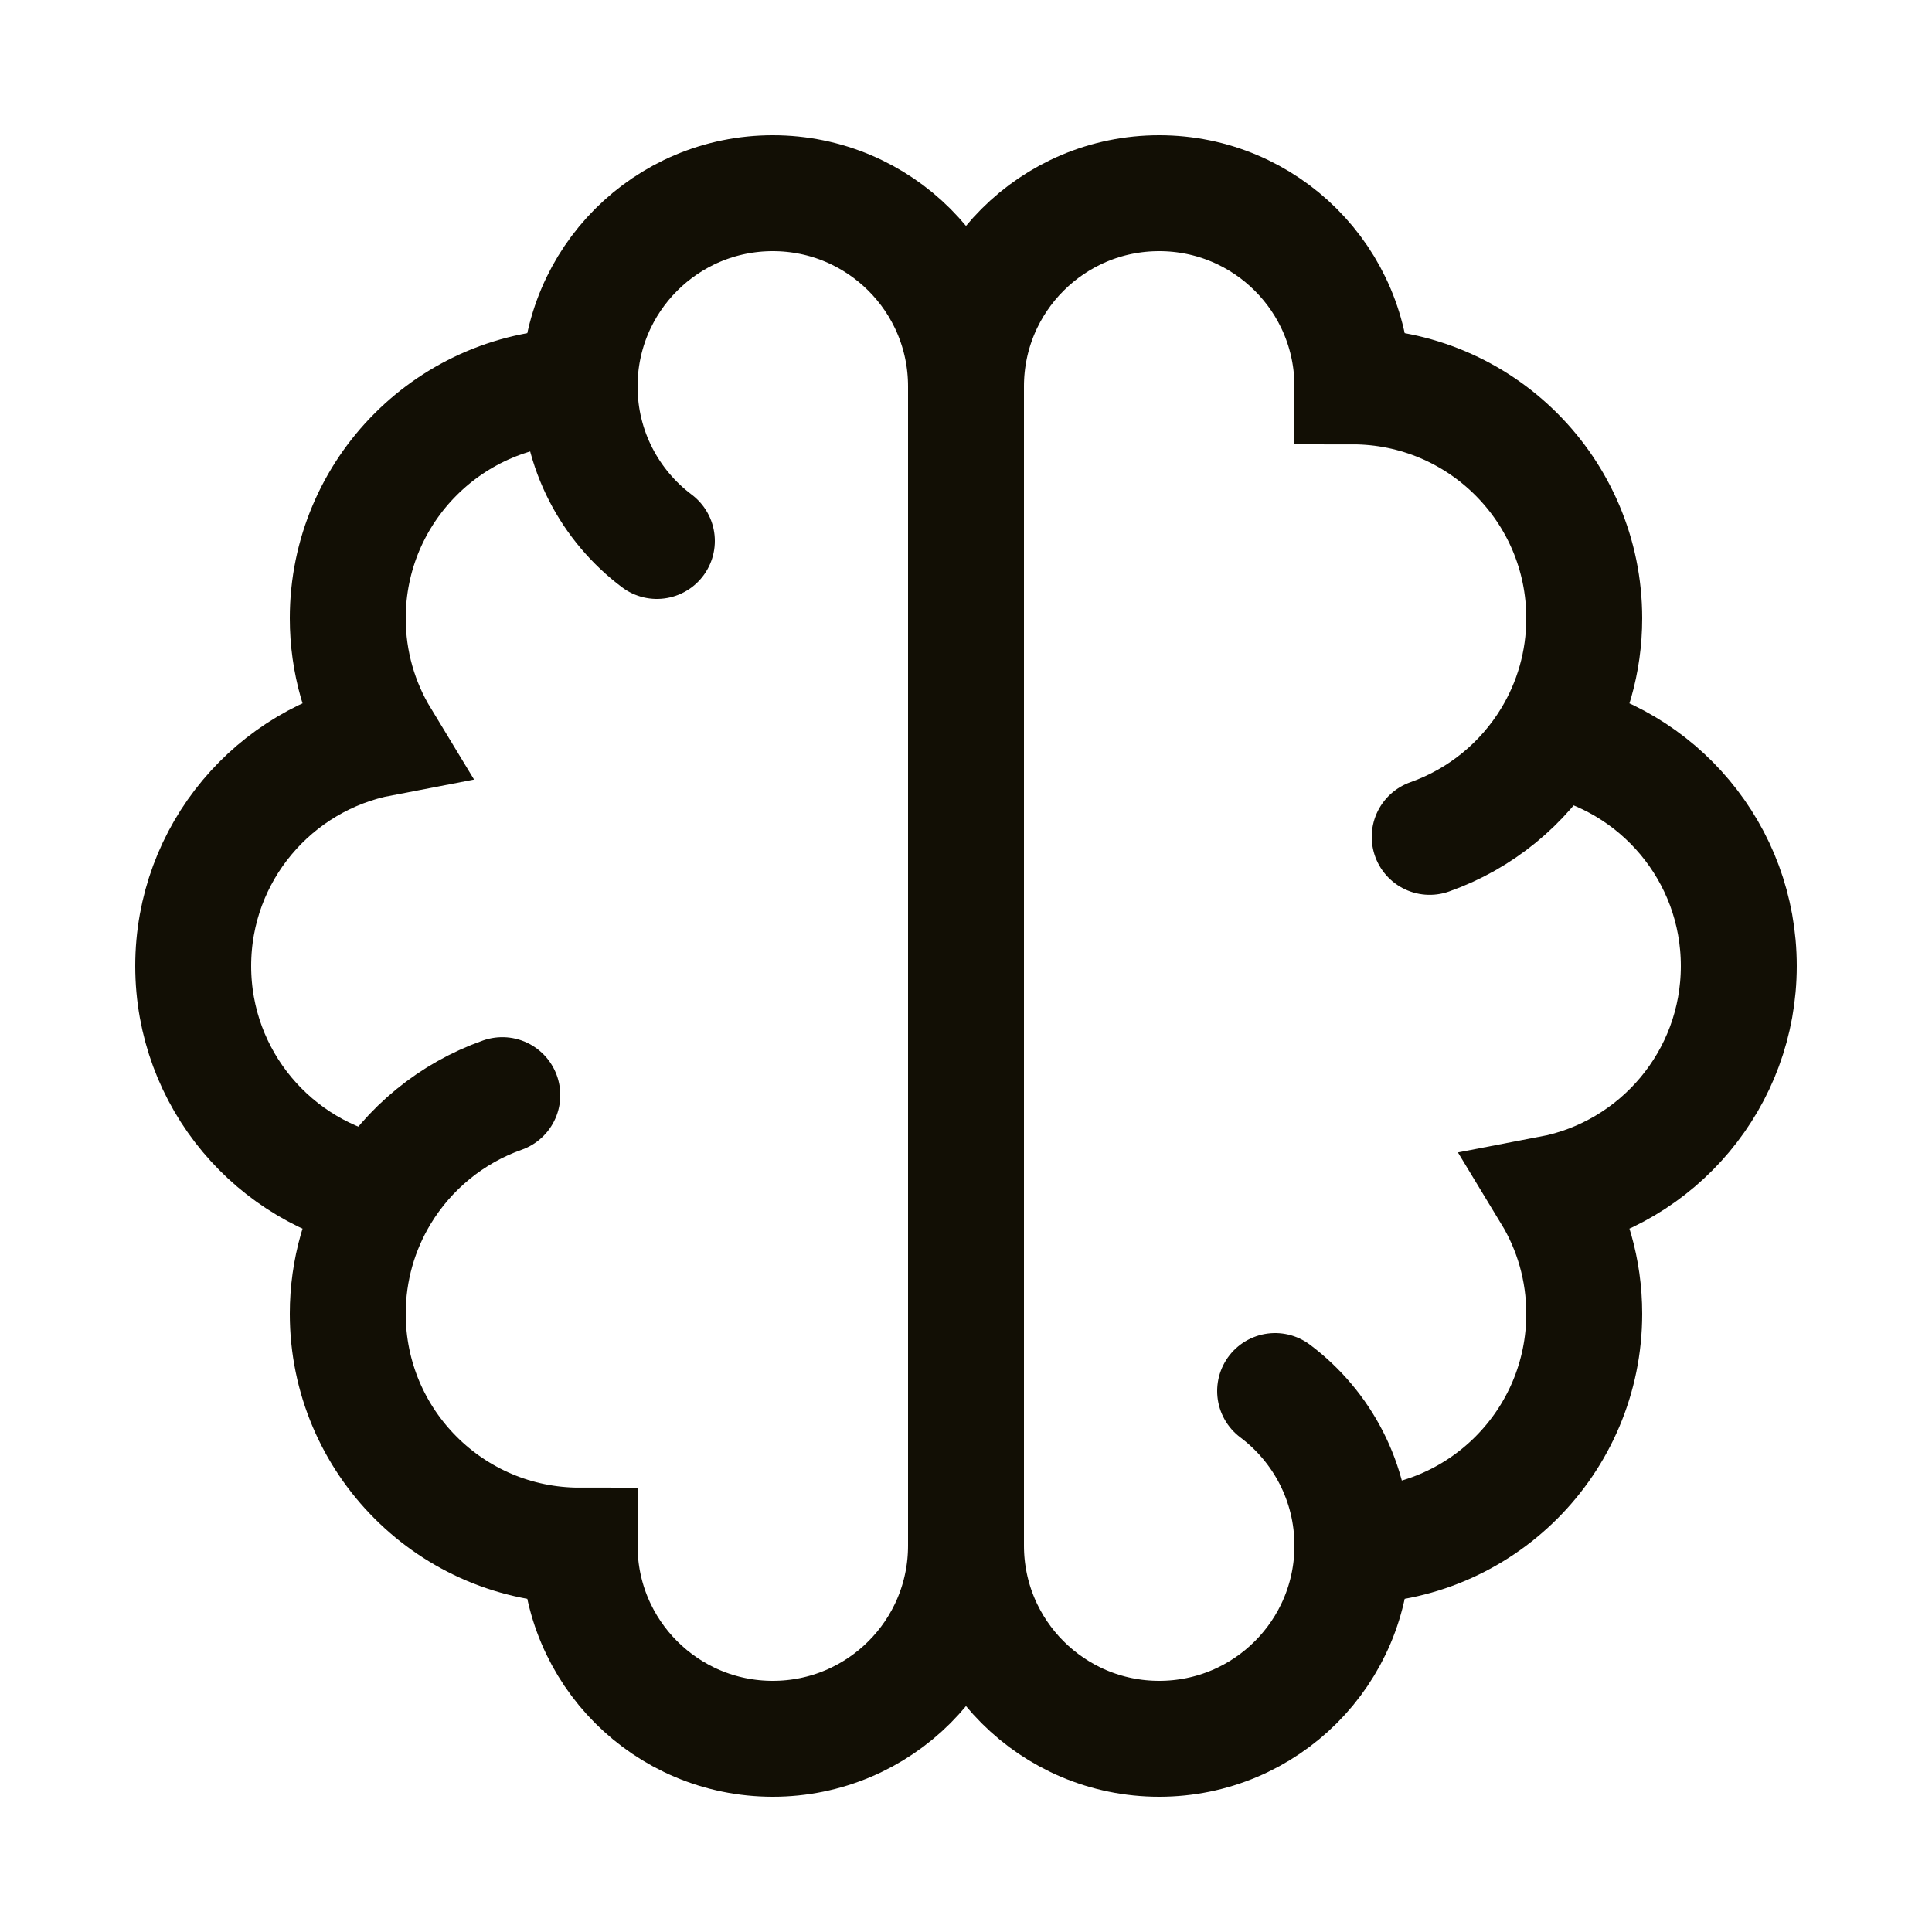
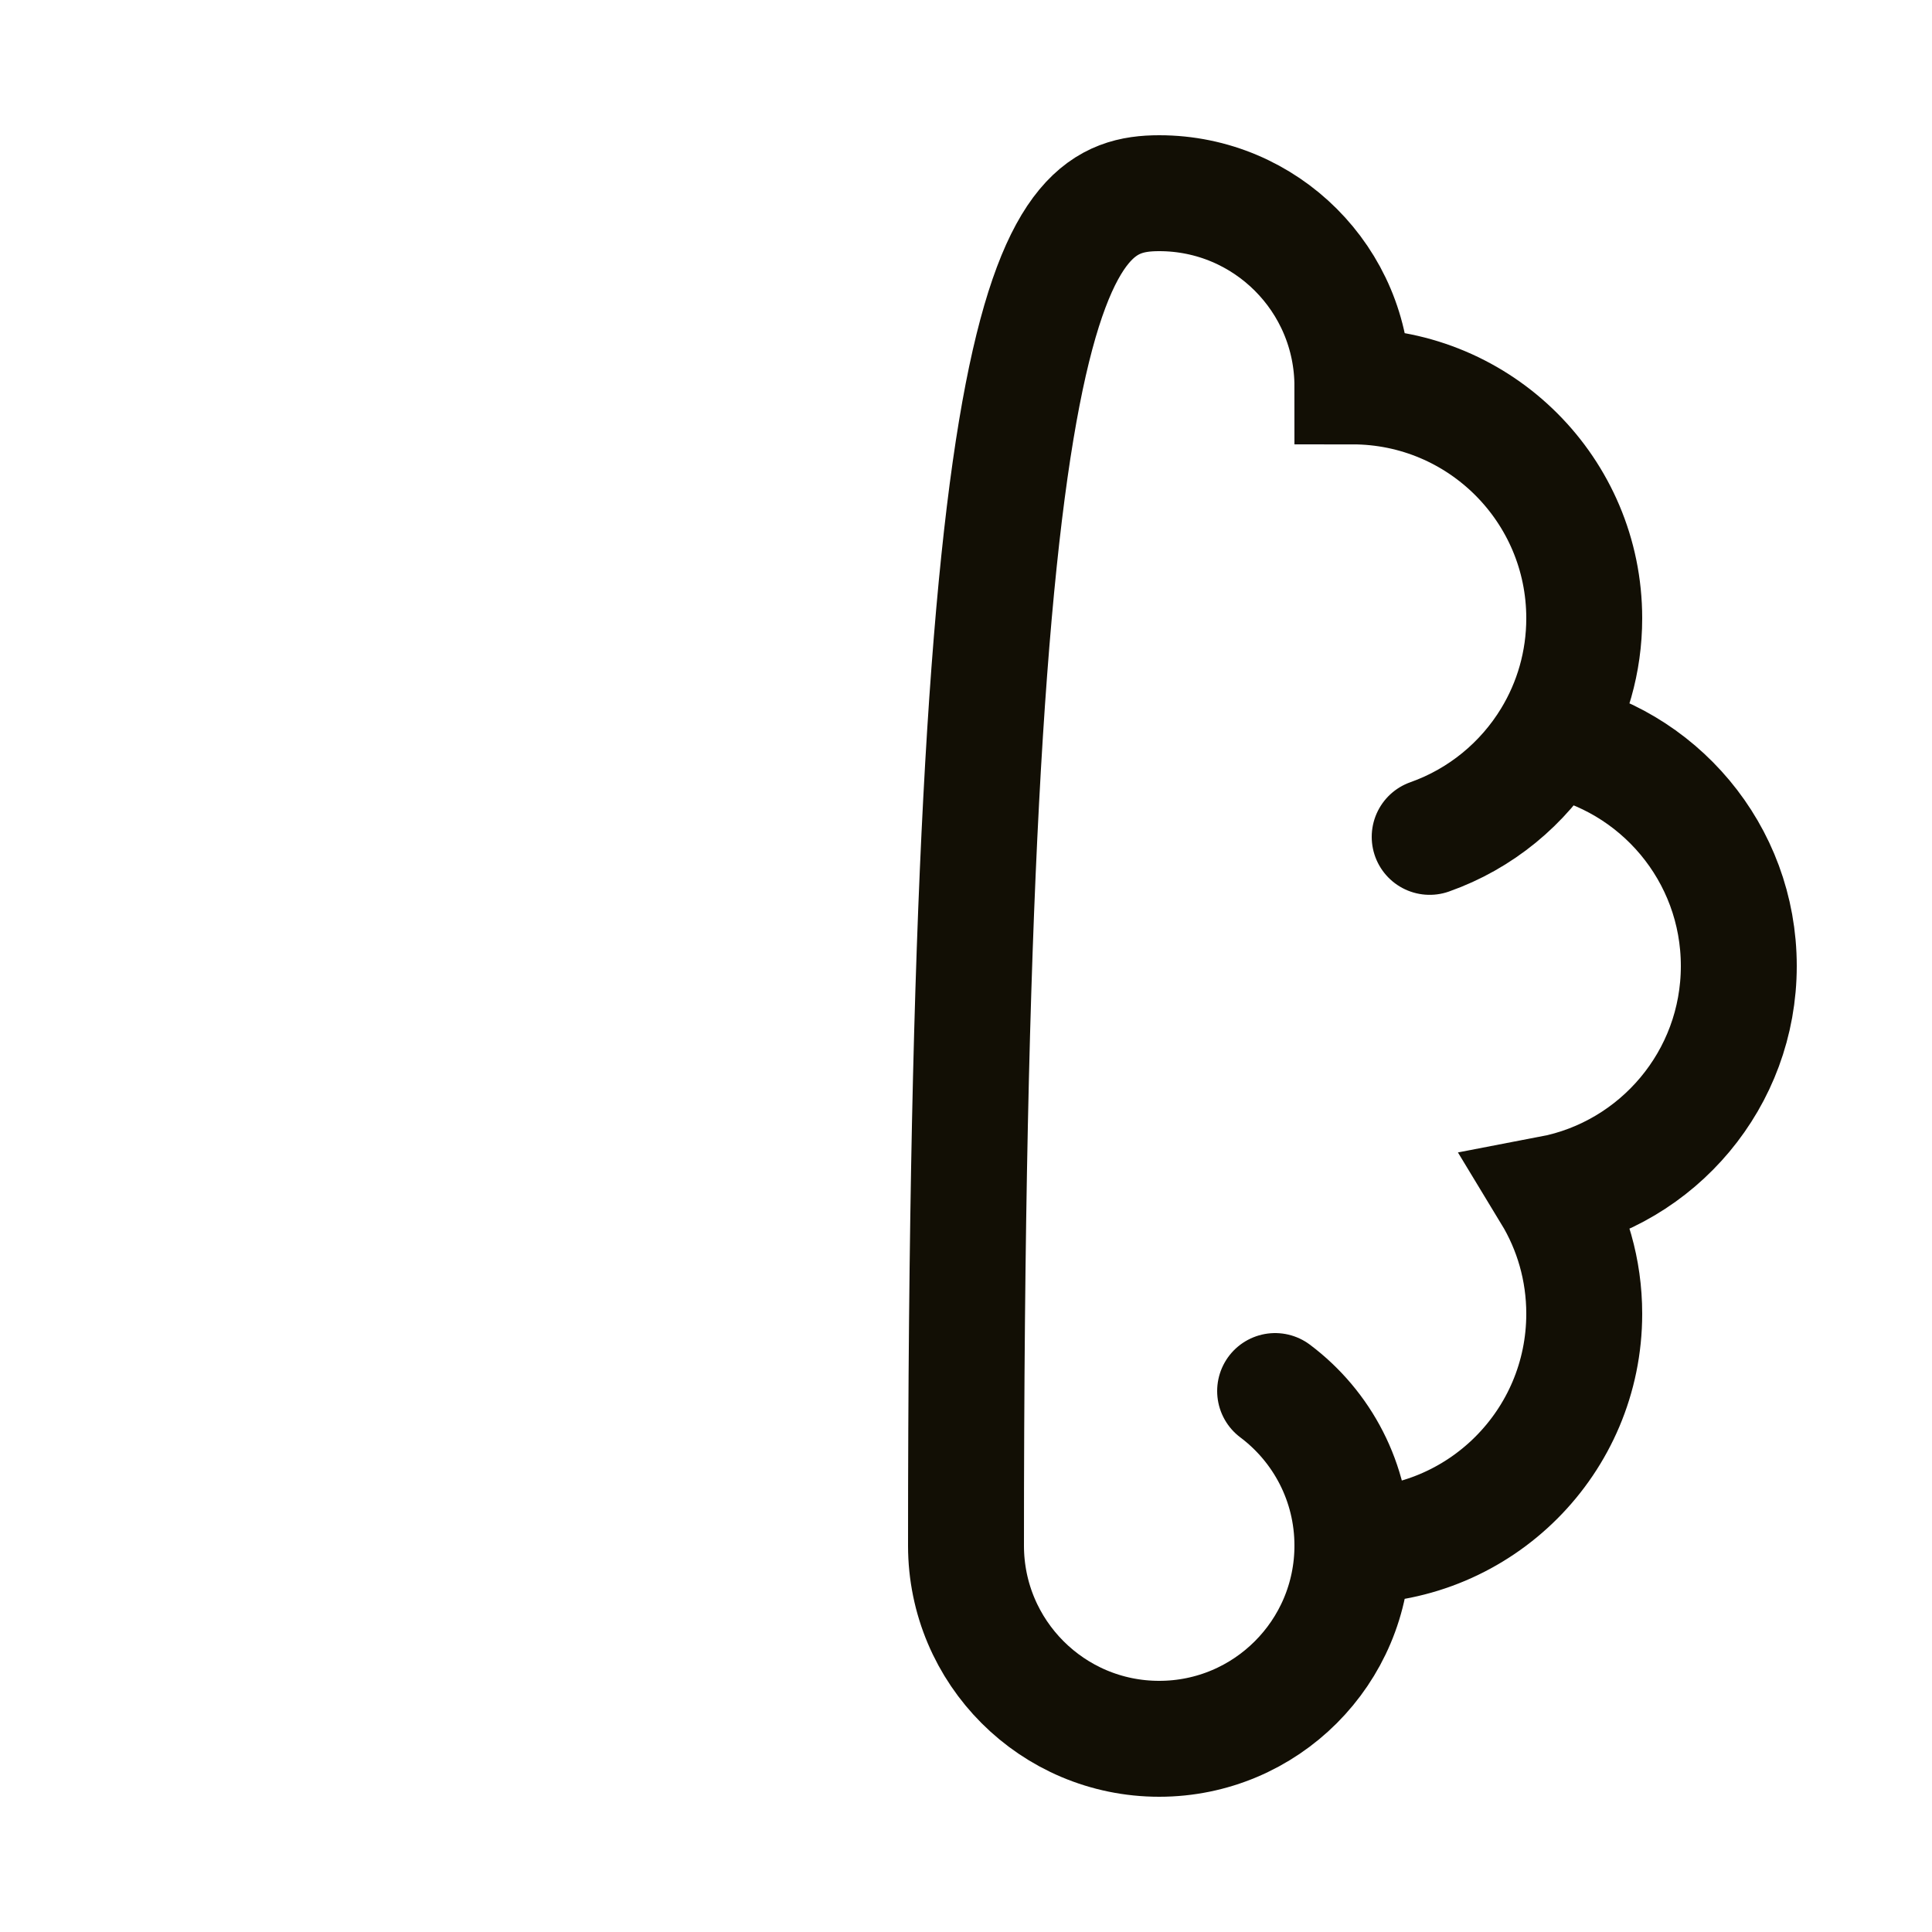
<svg xmlns="http://www.w3.org/2000/svg" fill="none" height="100%" overflow="visible" preserveAspectRatio="none" style="display: block;" viewBox="0 0 55 55" width="100%">
  <g id="ai-brain-01">
    <g id="Group 168">
-       <path d="M16.5 11C12.855 11 9.9 13.955 9.9 17.6C9.9 18.851 10.248 20.021 10.853 21.018C7.804 21.601 5.5 24.281 5.5 27.5C5.5 30.719 7.804 33.399 10.853 33.982M16.5 11C16.5 7.962 18.962 5.5 22 5.5C25.038 5.5 27.5 7.962 27.5 11V44C27.5 47.038 25.038 49.5 22 49.5C18.962 49.5 16.5 47.038 16.5 44C12.855 44 9.9 41.045 9.9 37.4C9.9 36.149 10.248 34.979 10.853 33.982M16.5 11C16.5 12.799 17.364 14.397 18.7 15.4M10.853 33.982C11.637 32.689 12.853 31.687 14.3 31.176" id="Vector" stroke="#120F05" stroke-linecap="round" stroke-width="3.3" />
-       <path d="M38.5 44C42.145 44 45.1 41.045 45.1 37.4C45.1 36.149 44.752 34.979 44.147 33.982C47.196 33.399 49.5 30.719 49.5 27.5C49.5 24.281 47.196 21.601 44.147 21.018M38.5 44C38.5 47.038 36.038 49.5 33 49.5C29.962 49.5 27.5 47.038 27.5 44L27.5 11C27.5 7.962 29.962 5.5 33 5.5C36.038 5.5 38.5 7.962 38.5 11C42.145 11 45.1 13.955 45.1 17.6C45.1 18.851 44.752 20.021 44.147 21.018M38.5 44C38.5 42.201 37.636 40.603 36.3 39.6M44.147 21.018C43.363 22.311 42.147 23.313 40.7 23.824" id="Vector_2" stroke="#120F05" stroke-linecap="round" stroke-width="3.3" />
+       <path d="M38.5 44C42.145 44 45.1 41.045 45.1 37.4C45.1 36.149 44.752 34.979 44.147 33.982C47.196 33.399 49.5 30.719 49.5 27.5C49.5 24.281 47.196 21.601 44.147 21.018M38.5 44C38.5 47.038 36.038 49.5 33 49.5C29.962 49.5 27.5 47.038 27.5 44C27.5 7.962 29.962 5.5 33 5.5C36.038 5.5 38.5 7.962 38.5 11C42.145 11 45.1 13.955 45.1 17.6C45.1 18.851 44.752 20.021 44.147 21.018M38.5 44C38.5 42.201 37.636 40.603 36.3 39.6M44.147 21.018C43.363 22.311 42.147 23.313 40.7 23.824" id="Vector_2" stroke="#120F05" stroke-linecap="round" stroke-width="3.3" />
    </g>
  </g>
</svg>